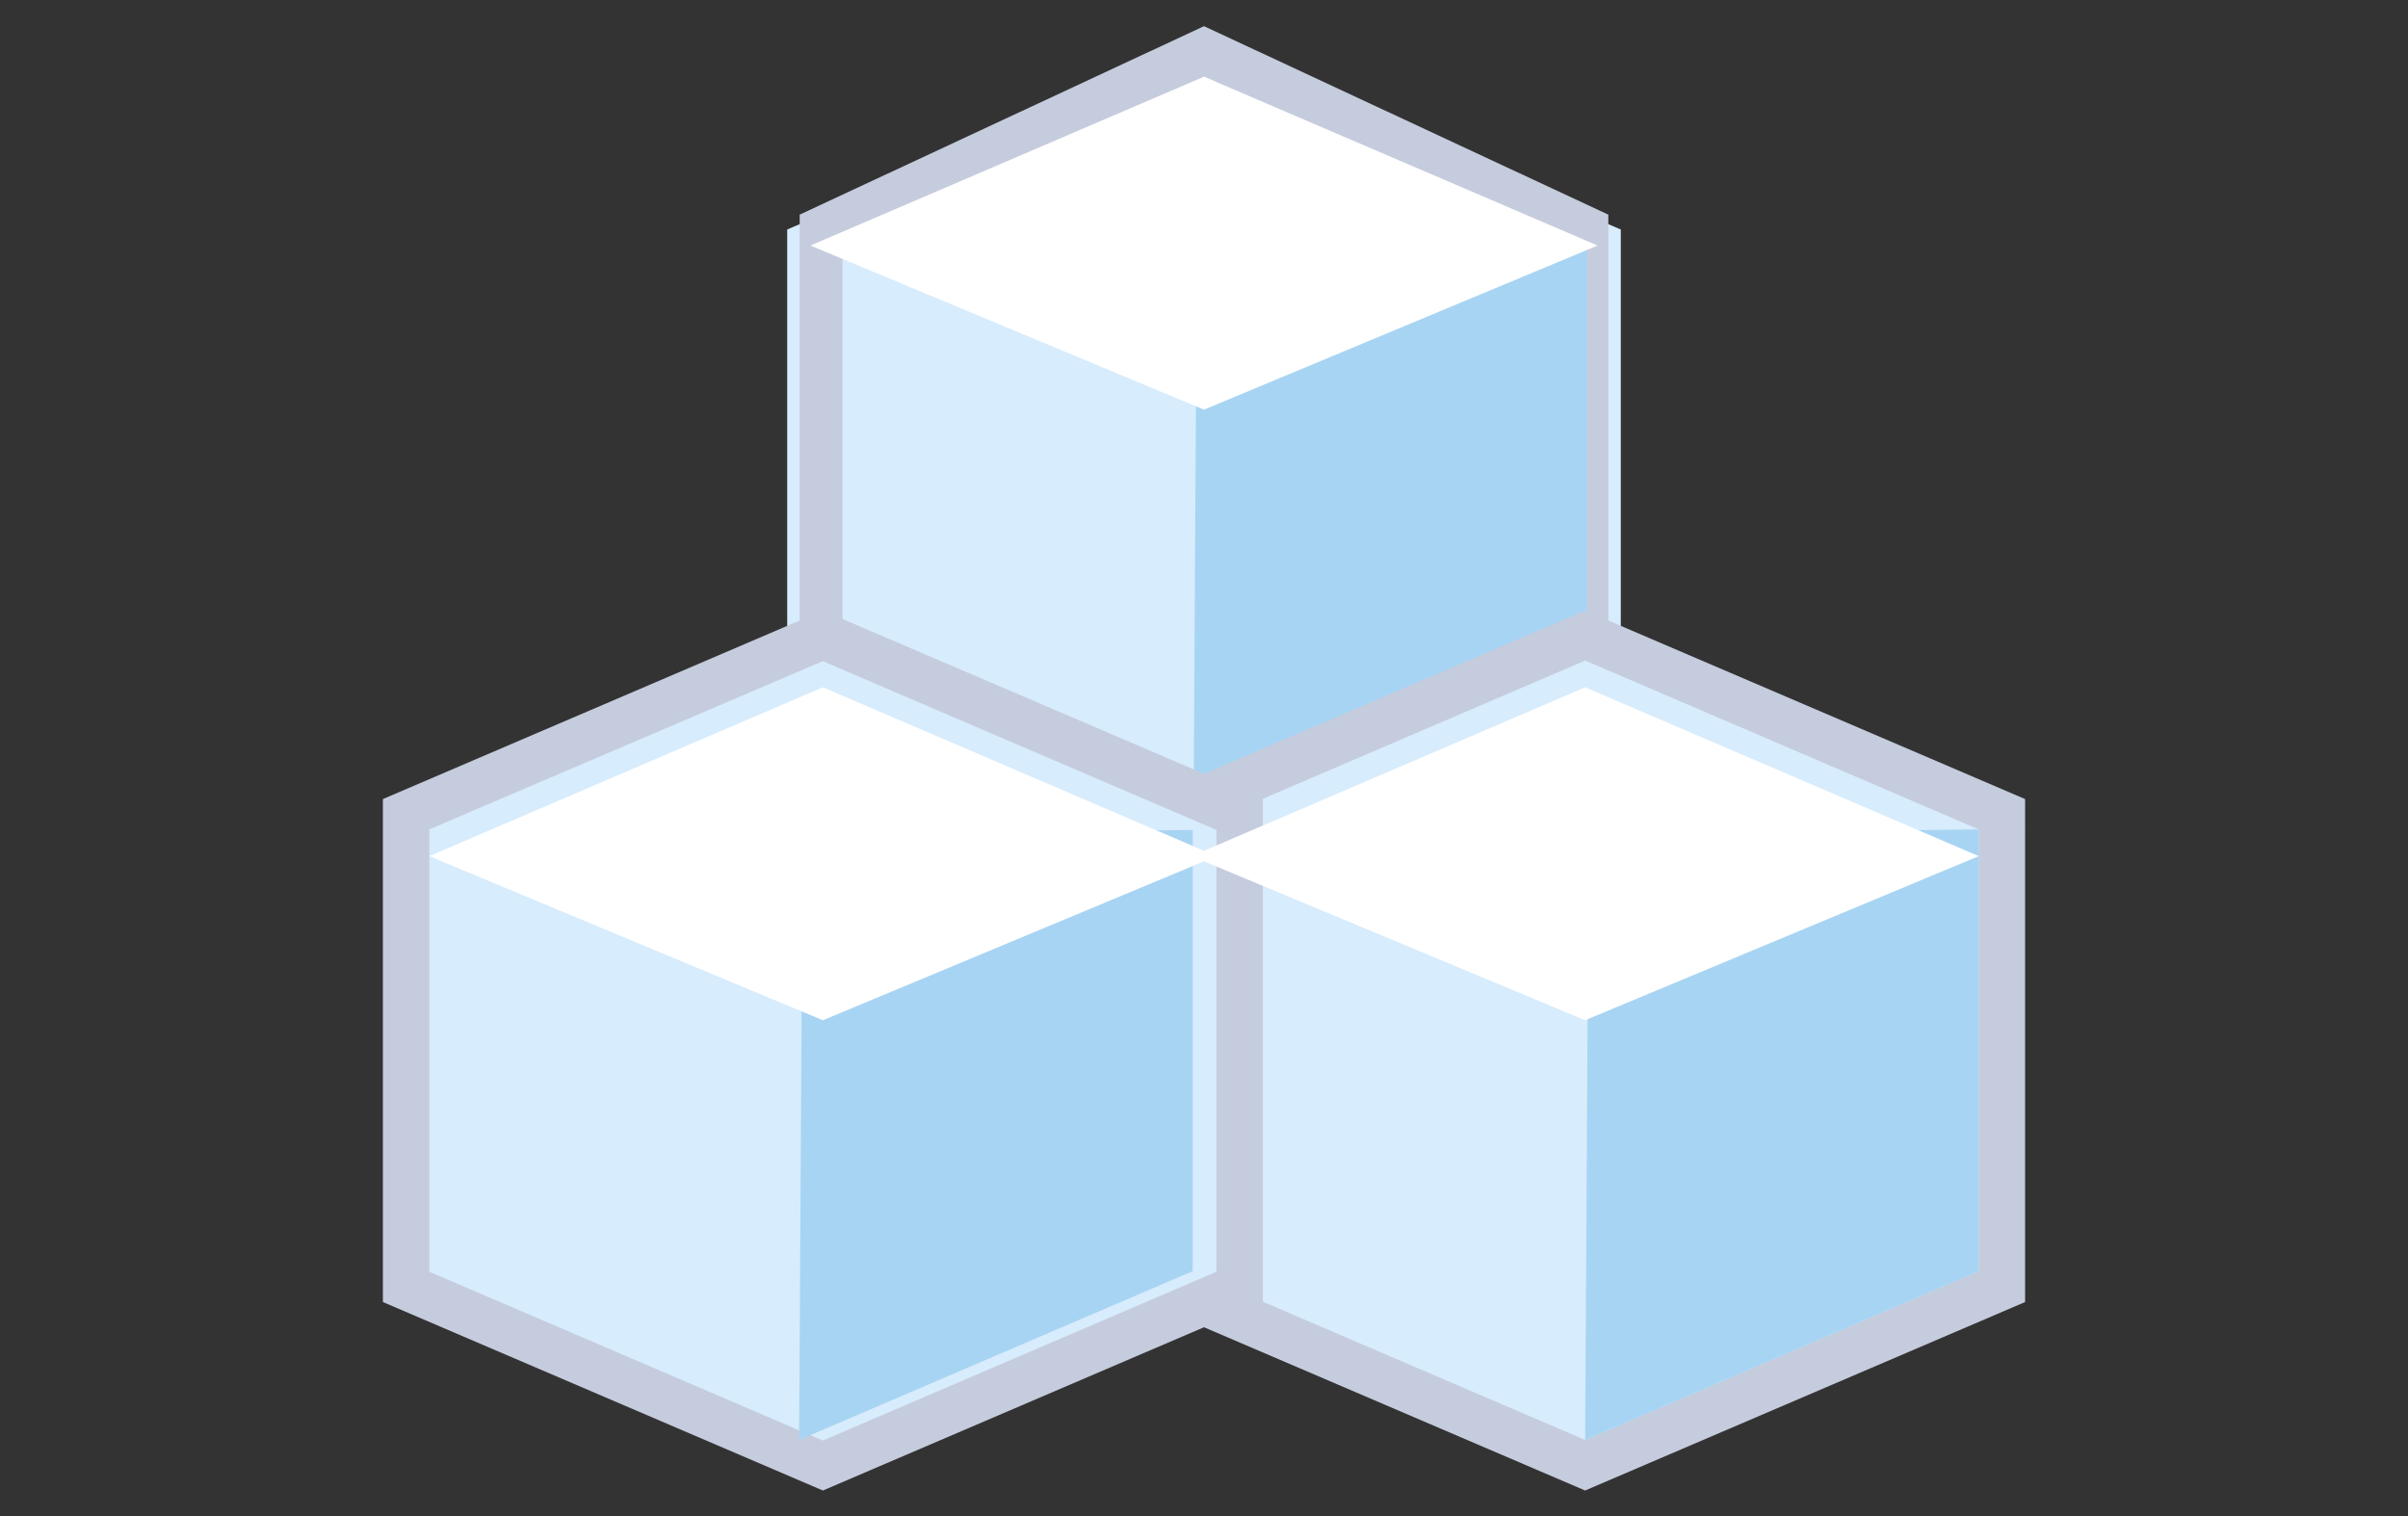
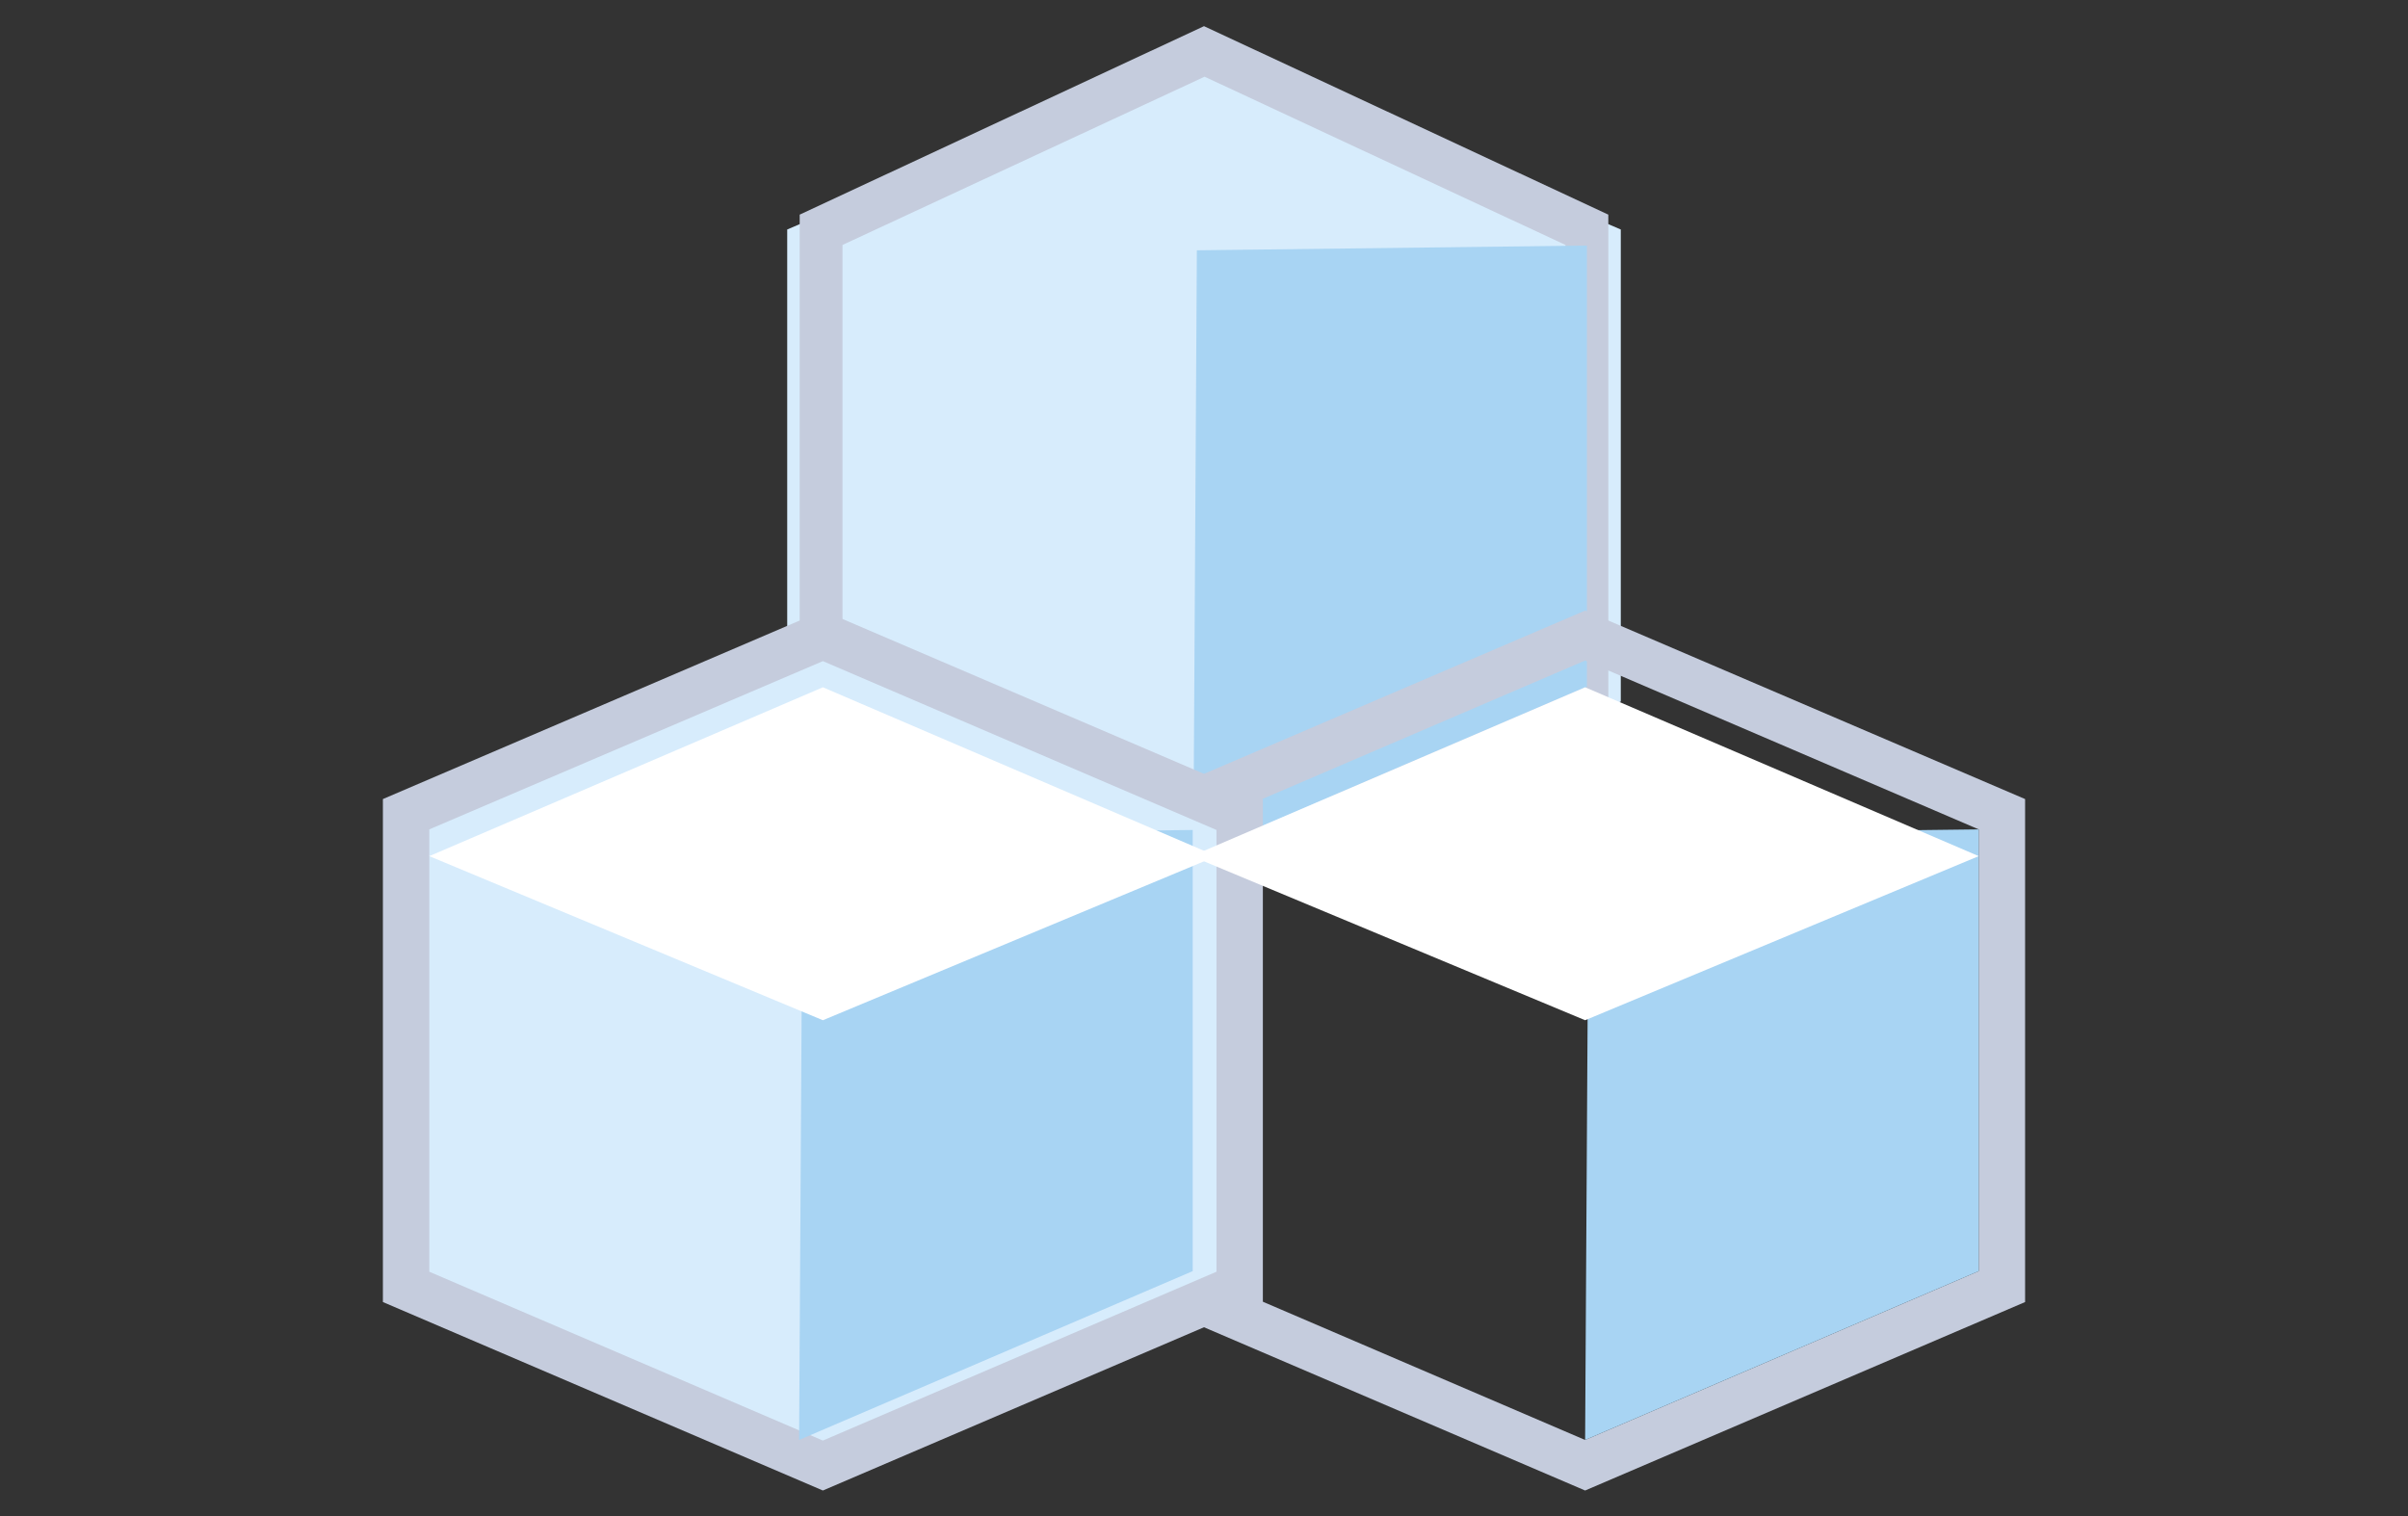
<svg xmlns="http://www.w3.org/2000/svg" id="Layer_1" data-name="Layer 1" viewBox="0 0 40.5 25.5">
  <rect x="0" y="0" width="40.5" height="25.5" fill="#333333" stroke="none" />
  <defs>
    <style>
      .cls-1 {
        fill: #fff;
      }

      .cls-2 {
        fill: #d7ecfc;
      }

      .cls-3 {
        fill: #a8d4f3;
      }

      .cls-4 {
        fill: #c5ccdd;
      }
    </style>
  </defs>
  <g id="SUGUSD">
    <g id="SUGUSD-2" data-name="SUGUSD">
      <g id="Group_17326" data-name="Group 17326">
        <path id="Path_49559" data-name="Path 49559" class="cls-2" d="M13.24,3.86v7.94l7.01,3,7.01-3V3.86L20.25,.86l-7.01,3Z" />
        <path id="Path_49560" data-name="Path 49560" class="cls-4" d="M14.17,11.55V4.12l6.09-2.83,6.07,2.83v7.43l-6.07,2.84-6.09-2.84ZM20.25,.44l-6.8,3.17V12.06l6.8,3.17,6.8-3.17V3.61L20.25,.44Z" />
        <path id="Path_49561" data-name="Path 49561" class="cls-3" d="M26.69,11.55l-6.62,2.84,.06-10.18,6.56-.08v7.42Z" />
-         <path id="Path_49562" data-name="Path 49562" class="cls-1" d="M20.25,6.89l-6.62-2.76,6.62-2.84,6.62,2.84-6.62,2.76Z" />
-         <path id="Path_49563" data-name="Path 49563" class="cls-2" d="M19.65,13.69v7.94l7.01,3,7.01-3v-7.94l-7.01-3-7.01,3Z" />
        <path id="Path_49564" data-name="Path 49564" class="cls-4" d="M20.04,21.38v-7.43l6.62-2.84,6.62,2.84v7.43l-6.62,2.84-6.62-2.84Zm-.78-7.94v8.46l7.4,3.17,7.4-3.17V13.44l-7.4-3.17-7.4,3.17Z" />
        <path id="Path_49565" data-name="Path 49565" class="cls-2" d="M6.83,13.69v7.94l7.01,3,7.01-3v-7.94l-7.01-3-7.01,3Z" />
        <path id="Path_49566" data-name="Path 49566" class="cls-4" d="M7.22,21.38v-7.43l6.62-2.83,6.62,2.84v7.43l-6.62,2.84-6.62-2.84Zm-.78-7.94v8.46l7.4,3.17,7.4-3.17V13.44l-7.4-3.17-7.4,3.17Z" />
        <path id="Path_49567" data-name="Path 49567" class="cls-3" d="M33.28,21.38l-6.62,2.84,.06-10.19,6.56-.08v7.43Z" />
        <path id="Path_49568" data-name="Path 49568" class="cls-1" d="M26.66,17.16l-6.62-2.76,6.62-2.84,6.62,2.84-6.62,2.76Z" />
        <path id="Path_49569" data-name="Path 49569" class="cls-3" d="M20.06,21.38l-6.62,2.84,.06-10.18,6.56-.08v7.42Z" />
        <path id="Path_49570" data-name="Path 49570" class="cls-1" d="M13.84,17.16l-6.62-2.76,6.62-2.84,6.62,2.84-6.62,2.76Z" />
      </g>
    </g>
  </g>
</svg>